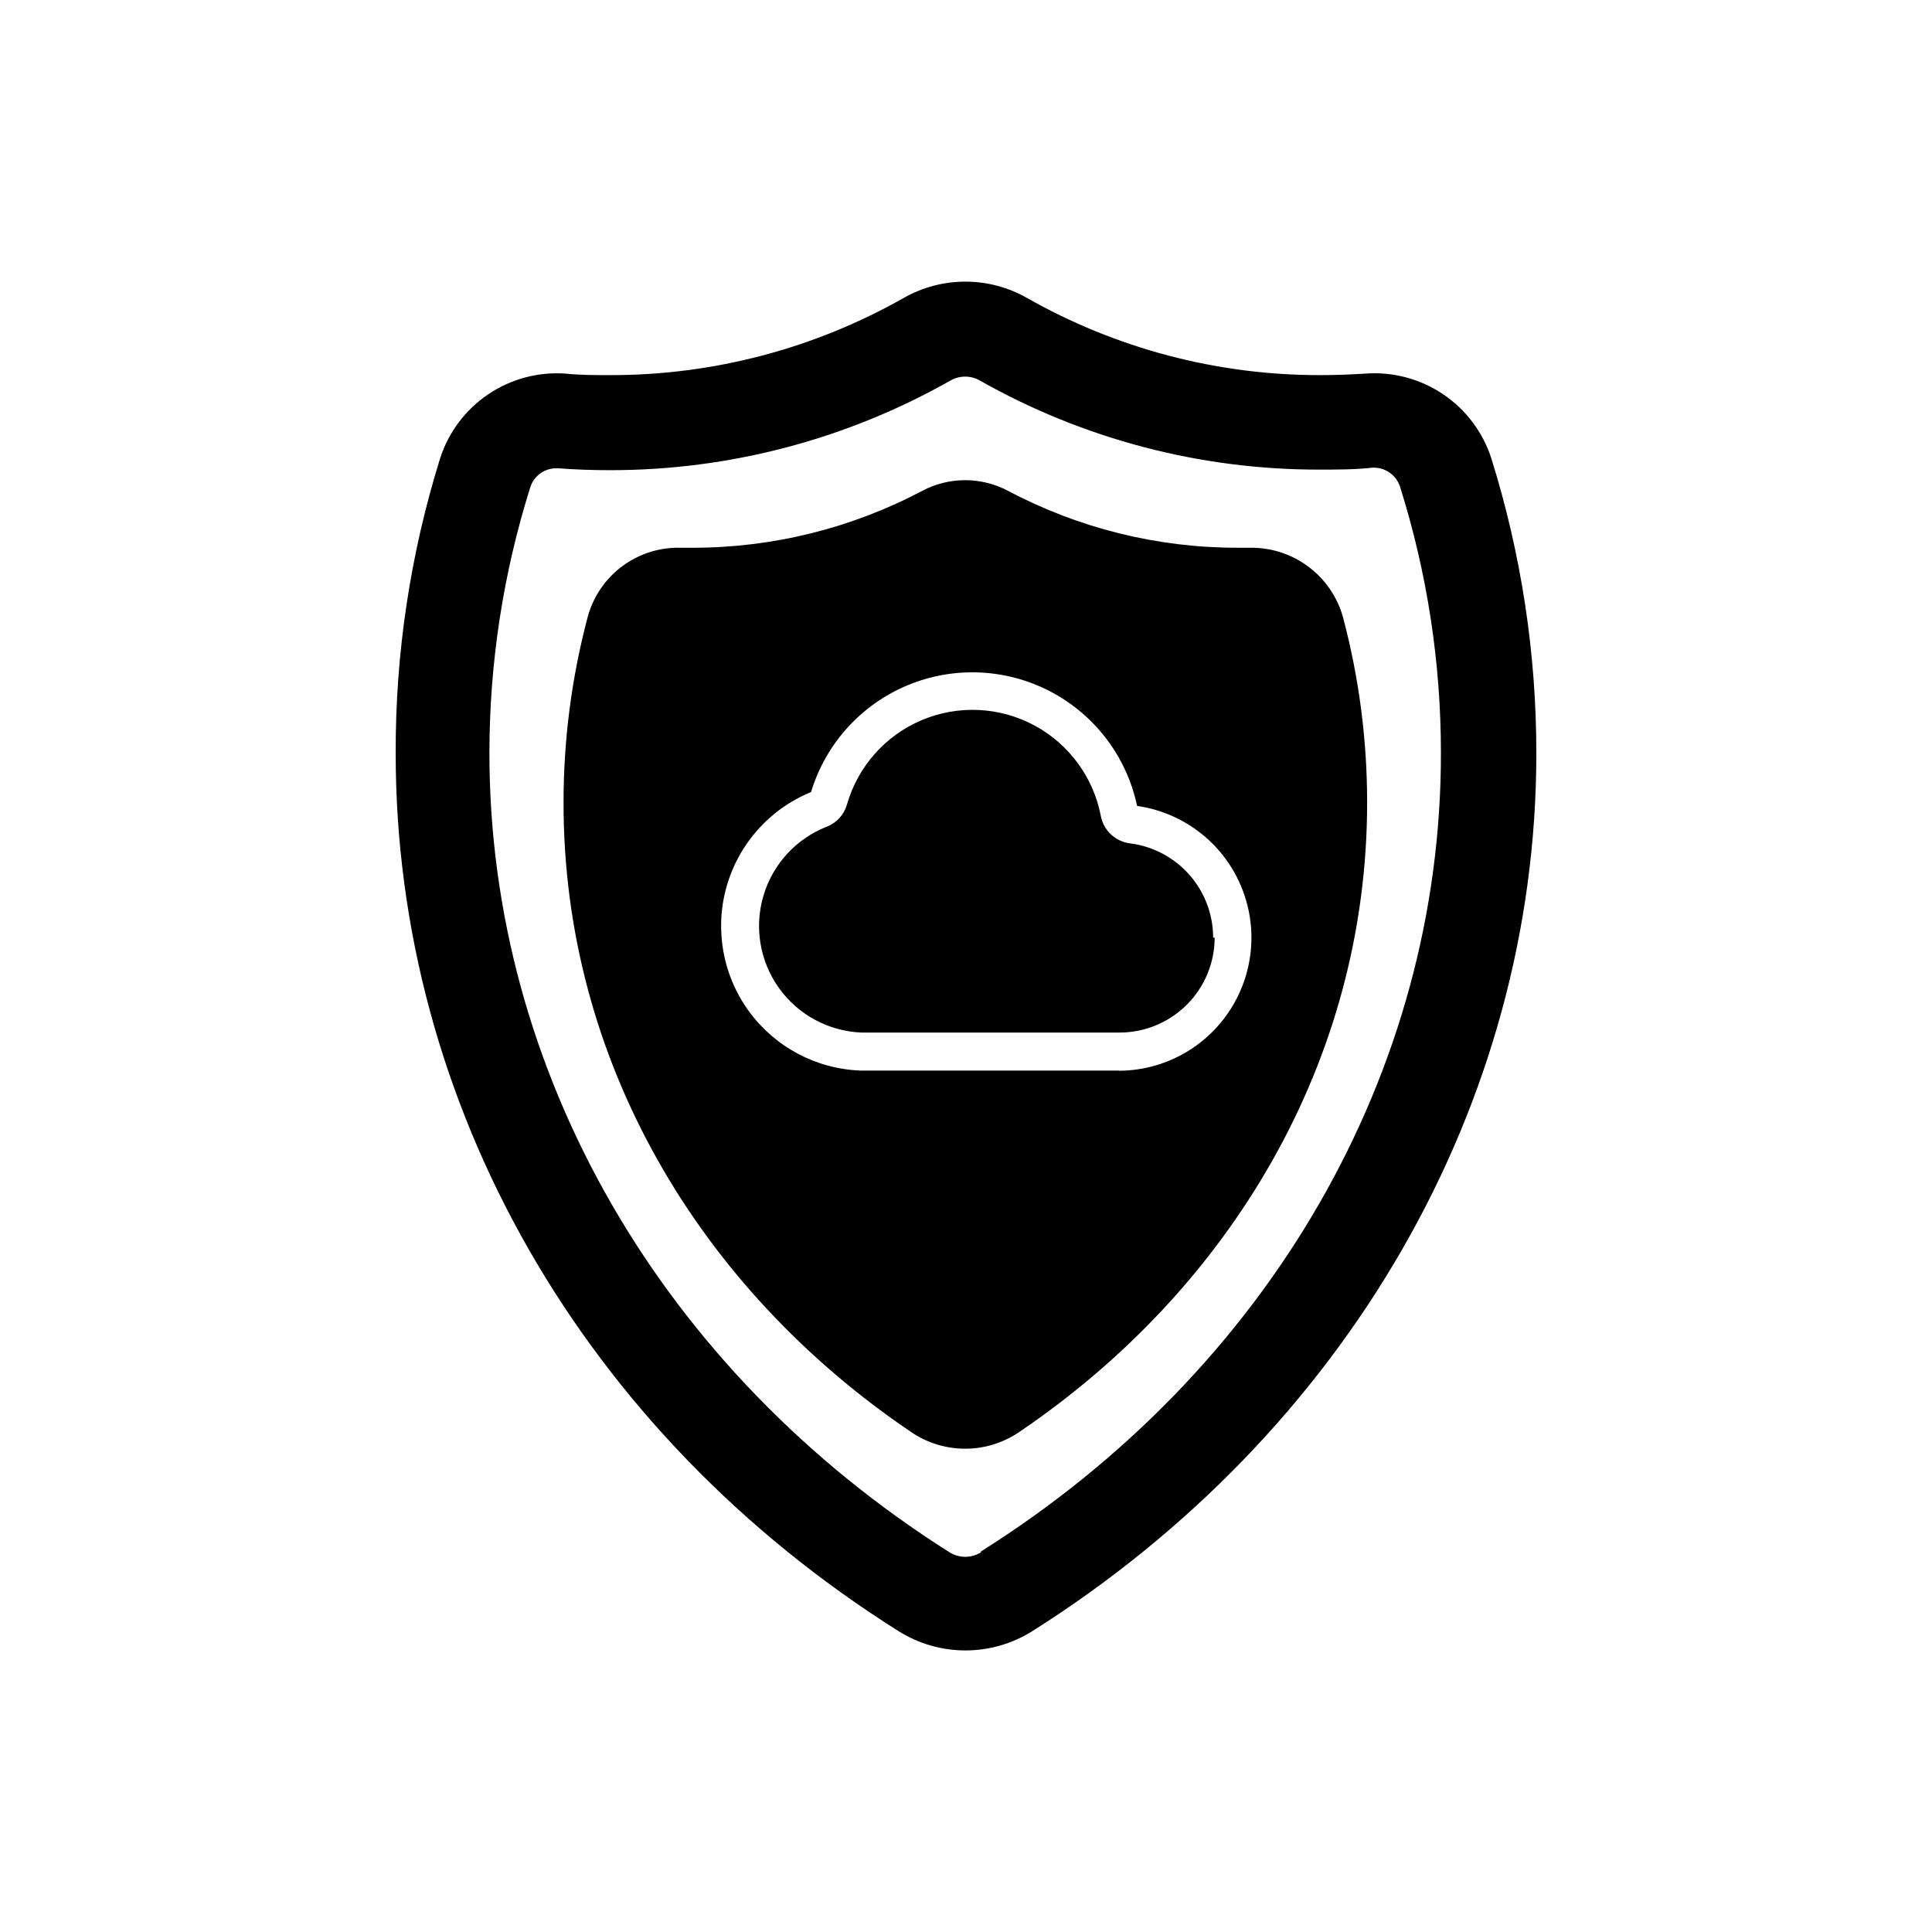
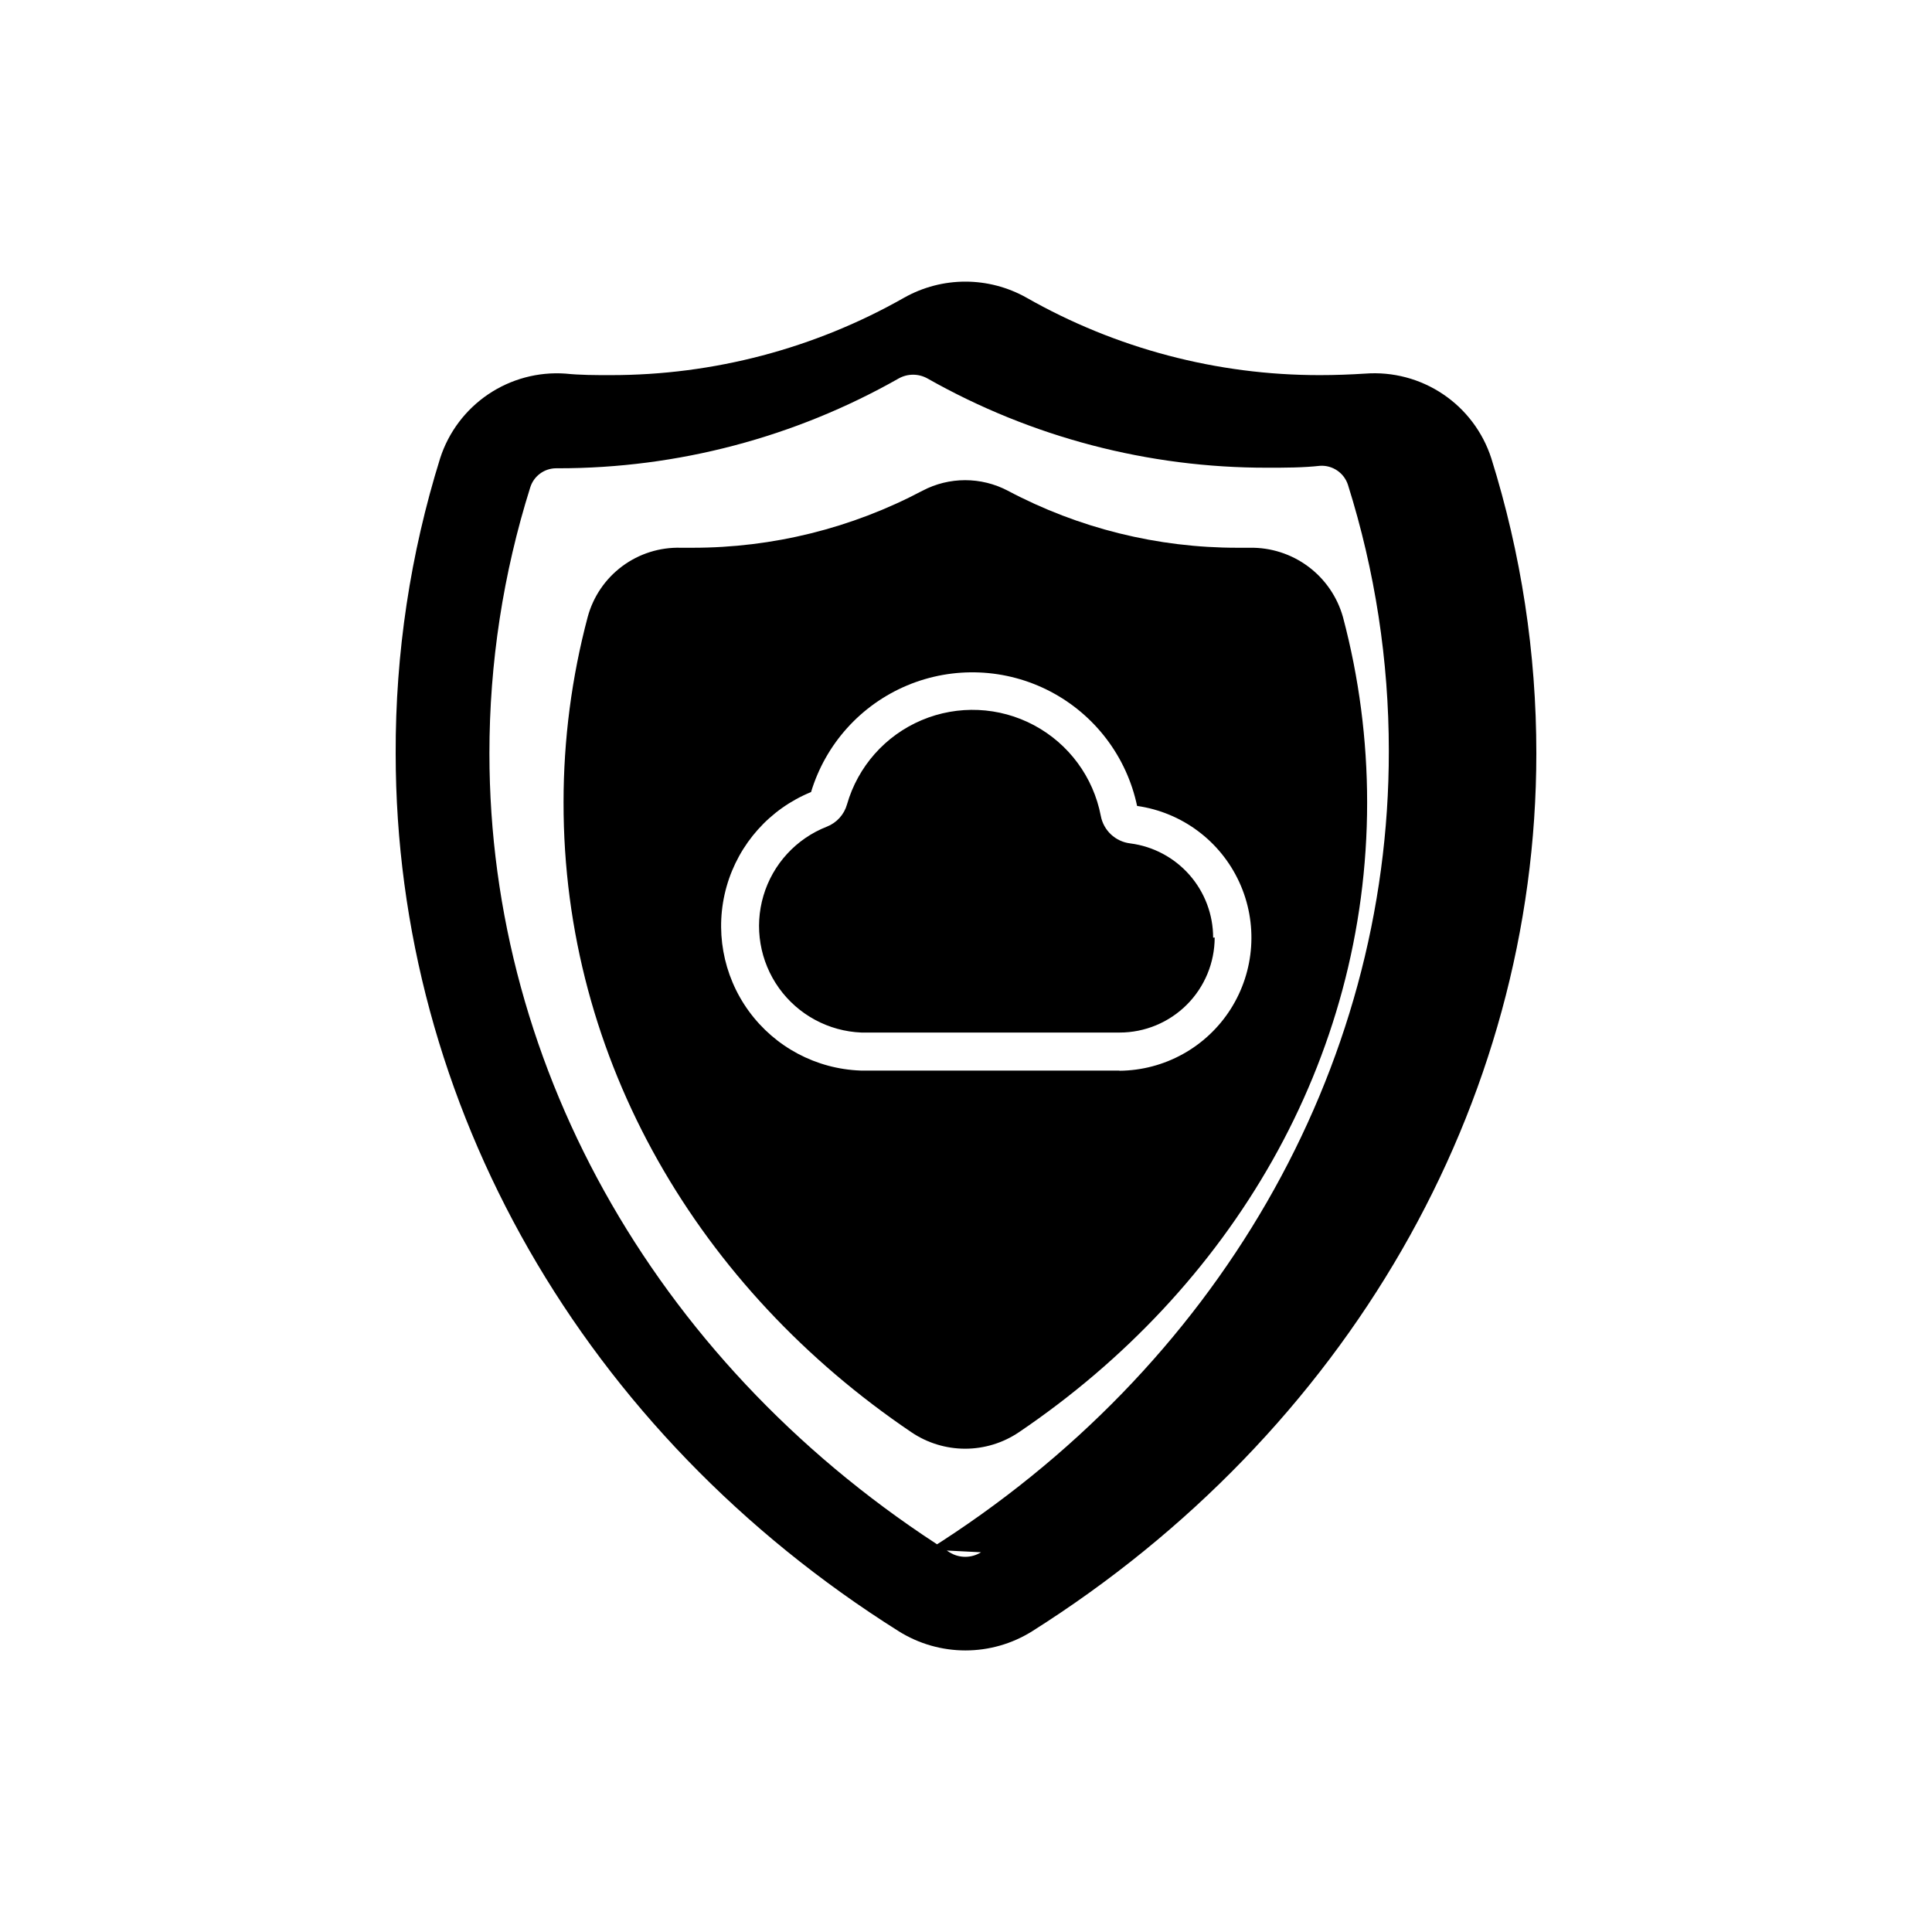
<svg xmlns="http://www.w3.org/2000/svg" fill="#000000" width="800px" height="800px" version="1.1" viewBox="144 144 512 512">
-   <path d="m505.8 243.01c-3.93 0.25-7.961 0.402-12.043 0.402h0.004c-27.238 0.023-54.012-7.043-77.688-20.504-10.086-5.695-22.41-5.695-32.496 0-23.711 13.465-50.52 20.531-77.789 20.504-4.031 0-8.012 0-11.941-0.402h0.004c-7.246-0.512-14.449 1.422-20.469 5.484-6.016 4.062-10.5 10.027-12.734 16.934-7.898 25.328-11.875 51.715-11.789 78.242 0 93.105 49.727 180.06 133.36 232.66 5.289 3.301 11.398 5.051 17.633 5.051s12.344-1.75 17.633-5.051c83.281-52.598 133.66-139.55 133.66-232.66 0.016-26.535-4.012-52.918-11.941-78.242-2.246-6.938-6.762-12.922-12.82-16.988s-13.305-5.977-20.582-5.43zm-101.82 312.36h0.004c-2.559 1.605-5.809 1.605-8.363 0-76.227-48.215-121.92-127.27-121.92-211.7-0.008-23.926 3.644-47.711 10.828-70.531 0.945-2.992 3.715-5.031 6.856-5.039h0.555c4.484 0.352 9.168 0.504 13.805 0.504h-0.004c31.613 0.012 62.688-8.184 90.184-23.781 2.391-1.355 5.316-1.355 7.707 0 27.473 15.555 58.516 23.695 90.082 23.629 4.684 0 9.371 0 13.906-0.504 3.328-0.207 6.375 1.867 7.406 5.039 7.184 22.82 10.84 46.605 10.832 70.531 0.098 84.59-45.598 163.64-121.92 211.65zm71.242-266.21h-3.227c-21.234 0.027-42.152-5.164-60.91-15.113-7.078-3.727-15.539-3.727-22.621 0-18.777 9.945-39.711 15.133-60.961 15.113h-3.074c-5.574-0.16-11.043 1.562-15.523 4.891-4.477 3.324-7.703 8.062-9.16 13.449-4.254 16.027-6.402 32.539-6.398 49.121-0.102 68.566 36.121 129.02 92.145 166.91 4.215 2.859 9.191 4.391 14.285 4.391 5.09 0 10.066-1.531 14.281-4.391 55.973-37.887 92.246-98.344 92.246-166.86 0.004-16.582-2.144-33.094-6.398-49.121-1.5-5.363-4.738-10.078-9.207-13.406-4.465-3.328-9.91-5.078-15.477-4.984zm-34.512 138.55h-68.621c-11.773-0.414-22.703-6.223-29.641-15.746-6.938-9.527-9.105-21.711-5.887-33.047 3.219-11.332 11.473-20.559 22.379-25.016 3.848-12.738 13.184-23.098 25.453-28.25 12.27-5.148 26.203-4.559 37.992 1.617 11.789 6.176 20.207 17.289 22.957 30.312 11.863 1.688 22.055 9.281 27.066 20.164 5.012 10.879 4.152 23.562-2.273 33.672-6.426 10.109-17.547 16.266-29.527 16.344zm25.191-35.266c0 6.68-2.656 13.09-7.379 17.812-4.727 4.723-11.133 7.379-17.812 7.379h-68.418c-8.715-0.348-16.777-4.699-21.855-11.789-5.074-7.094-6.594-16.129-4.113-24.488 2.477-8.363 8.68-15.109 16.801-18.285 2.606-1.02 4.582-3.203 5.34-5.894 2.883-10.047 10.148-18.25 19.773-22.324 9.625-4.074 20.574-3.582 29.793 1.34s15.719 13.742 17.691 24.008c0.723 3.879 3.887 6.84 7.809 7.305 6.074 0.781 11.652 3.75 15.695 8.352 4.043 4.598 6.273 10.512 6.269 16.637z" />
+   <path d="m505.8 243.01c-3.93 0.25-7.961 0.402-12.043 0.402h0.004c-27.238 0.023-54.012-7.043-77.688-20.504-10.086-5.695-22.41-5.695-32.496 0-23.711 13.465-50.52 20.531-77.789 20.504-4.031 0-8.012 0-11.941-0.402h0.004c-7.246-0.512-14.449 1.422-20.469 5.484-6.016 4.062-10.5 10.027-12.734 16.934-7.898 25.328-11.875 51.715-11.789 78.242 0 93.105 49.727 180.06 133.36 232.66 5.289 3.301 11.398 5.051 17.633 5.051s12.344-1.75 17.633-5.051c83.281-52.598 133.66-139.55 133.66-232.66 0.016-26.535-4.012-52.918-11.941-78.242-2.246-6.938-6.762-12.922-12.82-16.988s-13.305-5.977-20.582-5.43zm-101.82 312.36h0.004c-2.559 1.605-5.809 1.605-8.363 0-76.227-48.215-121.92-127.27-121.92-211.7-0.008-23.926 3.644-47.711 10.828-70.531 0.945-2.992 3.715-5.031 6.856-5.039h0.555h-0.004c31.613 0.012 62.688-8.184 90.184-23.781 2.391-1.355 5.316-1.355 7.707 0 27.473 15.555 58.516 23.695 90.082 23.629 4.684 0 9.371 0 13.906-0.504 3.328-0.207 6.375 1.867 7.406 5.039 7.184 22.82 10.84 46.605 10.832 70.531 0.098 84.59-45.598 163.64-121.92 211.65zm71.242-266.21h-3.227c-21.234 0.027-42.152-5.164-60.91-15.113-7.078-3.727-15.539-3.727-22.621 0-18.777 9.945-39.711 15.133-60.961 15.113h-3.074c-5.574-0.16-11.043 1.562-15.523 4.891-4.477 3.324-7.703 8.062-9.16 13.449-4.254 16.027-6.402 32.539-6.398 49.121-0.102 68.566 36.121 129.02 92.145 166.91 4.215 2.859 9.191 4.391 14.285 4.391 5.09 0 10.066-1.531 14.281-4.391 55.973-37.887 92.246-98.344 92.246-166.86 0.004-16.582-2.144-33.094-6.398-49.121-1.5-5.363-4.738-10.078-9.207-13.406-4.465-3.328-9.91-5.078-15.477-4.984zm-34.512 138.55h-68.621c-11.773-0.414-22.703-6.223-29.641-15.746-6.938-9.527-9.105-21.711-5.887-33.047 3.219-11.332 11.473-20.559 22.379-25.016 3.848-12.738 13.184-23.098 25.453-28.25 12.27-5.148 26.203-4.559 37.992 1.617 11.789 6.176 20.207 17.289 22.957 30.312 11.863 1.688 22.055 9.281 27.066 20.164 5.012 10.879 4.152 23.562-2.273 33.672-6.426 10.109-17.547 16.266-29.527 16.344zm25.191-35.266c0 6.68-2.656 13.09-7.379 17.812-4.727 4.723-11.133 7.379-17.812 7.379h-68.418c-8.715-0.348-16.777-4.699-21.855-11.789-5.074-7.094-6.594-16.129-4.113-24.488 2.477-8.363 8.68-15.109 16.801-18.285 2.606-1.02 4.582-3.203 5.34-5.894 2.883-10.047 10.148-18.25 19.773-22.324 9.625-4.074 20.574-3.582 29.793 1.34s15.719 13.742 17.691 24.008c0.723 3.879 3.887 6.84 7.809 7.305 6.074 0.781 11.652 3.75 15.695 8.352 4.043 4.598 6.273 10.512 6.269 16.637z" />
</svg>